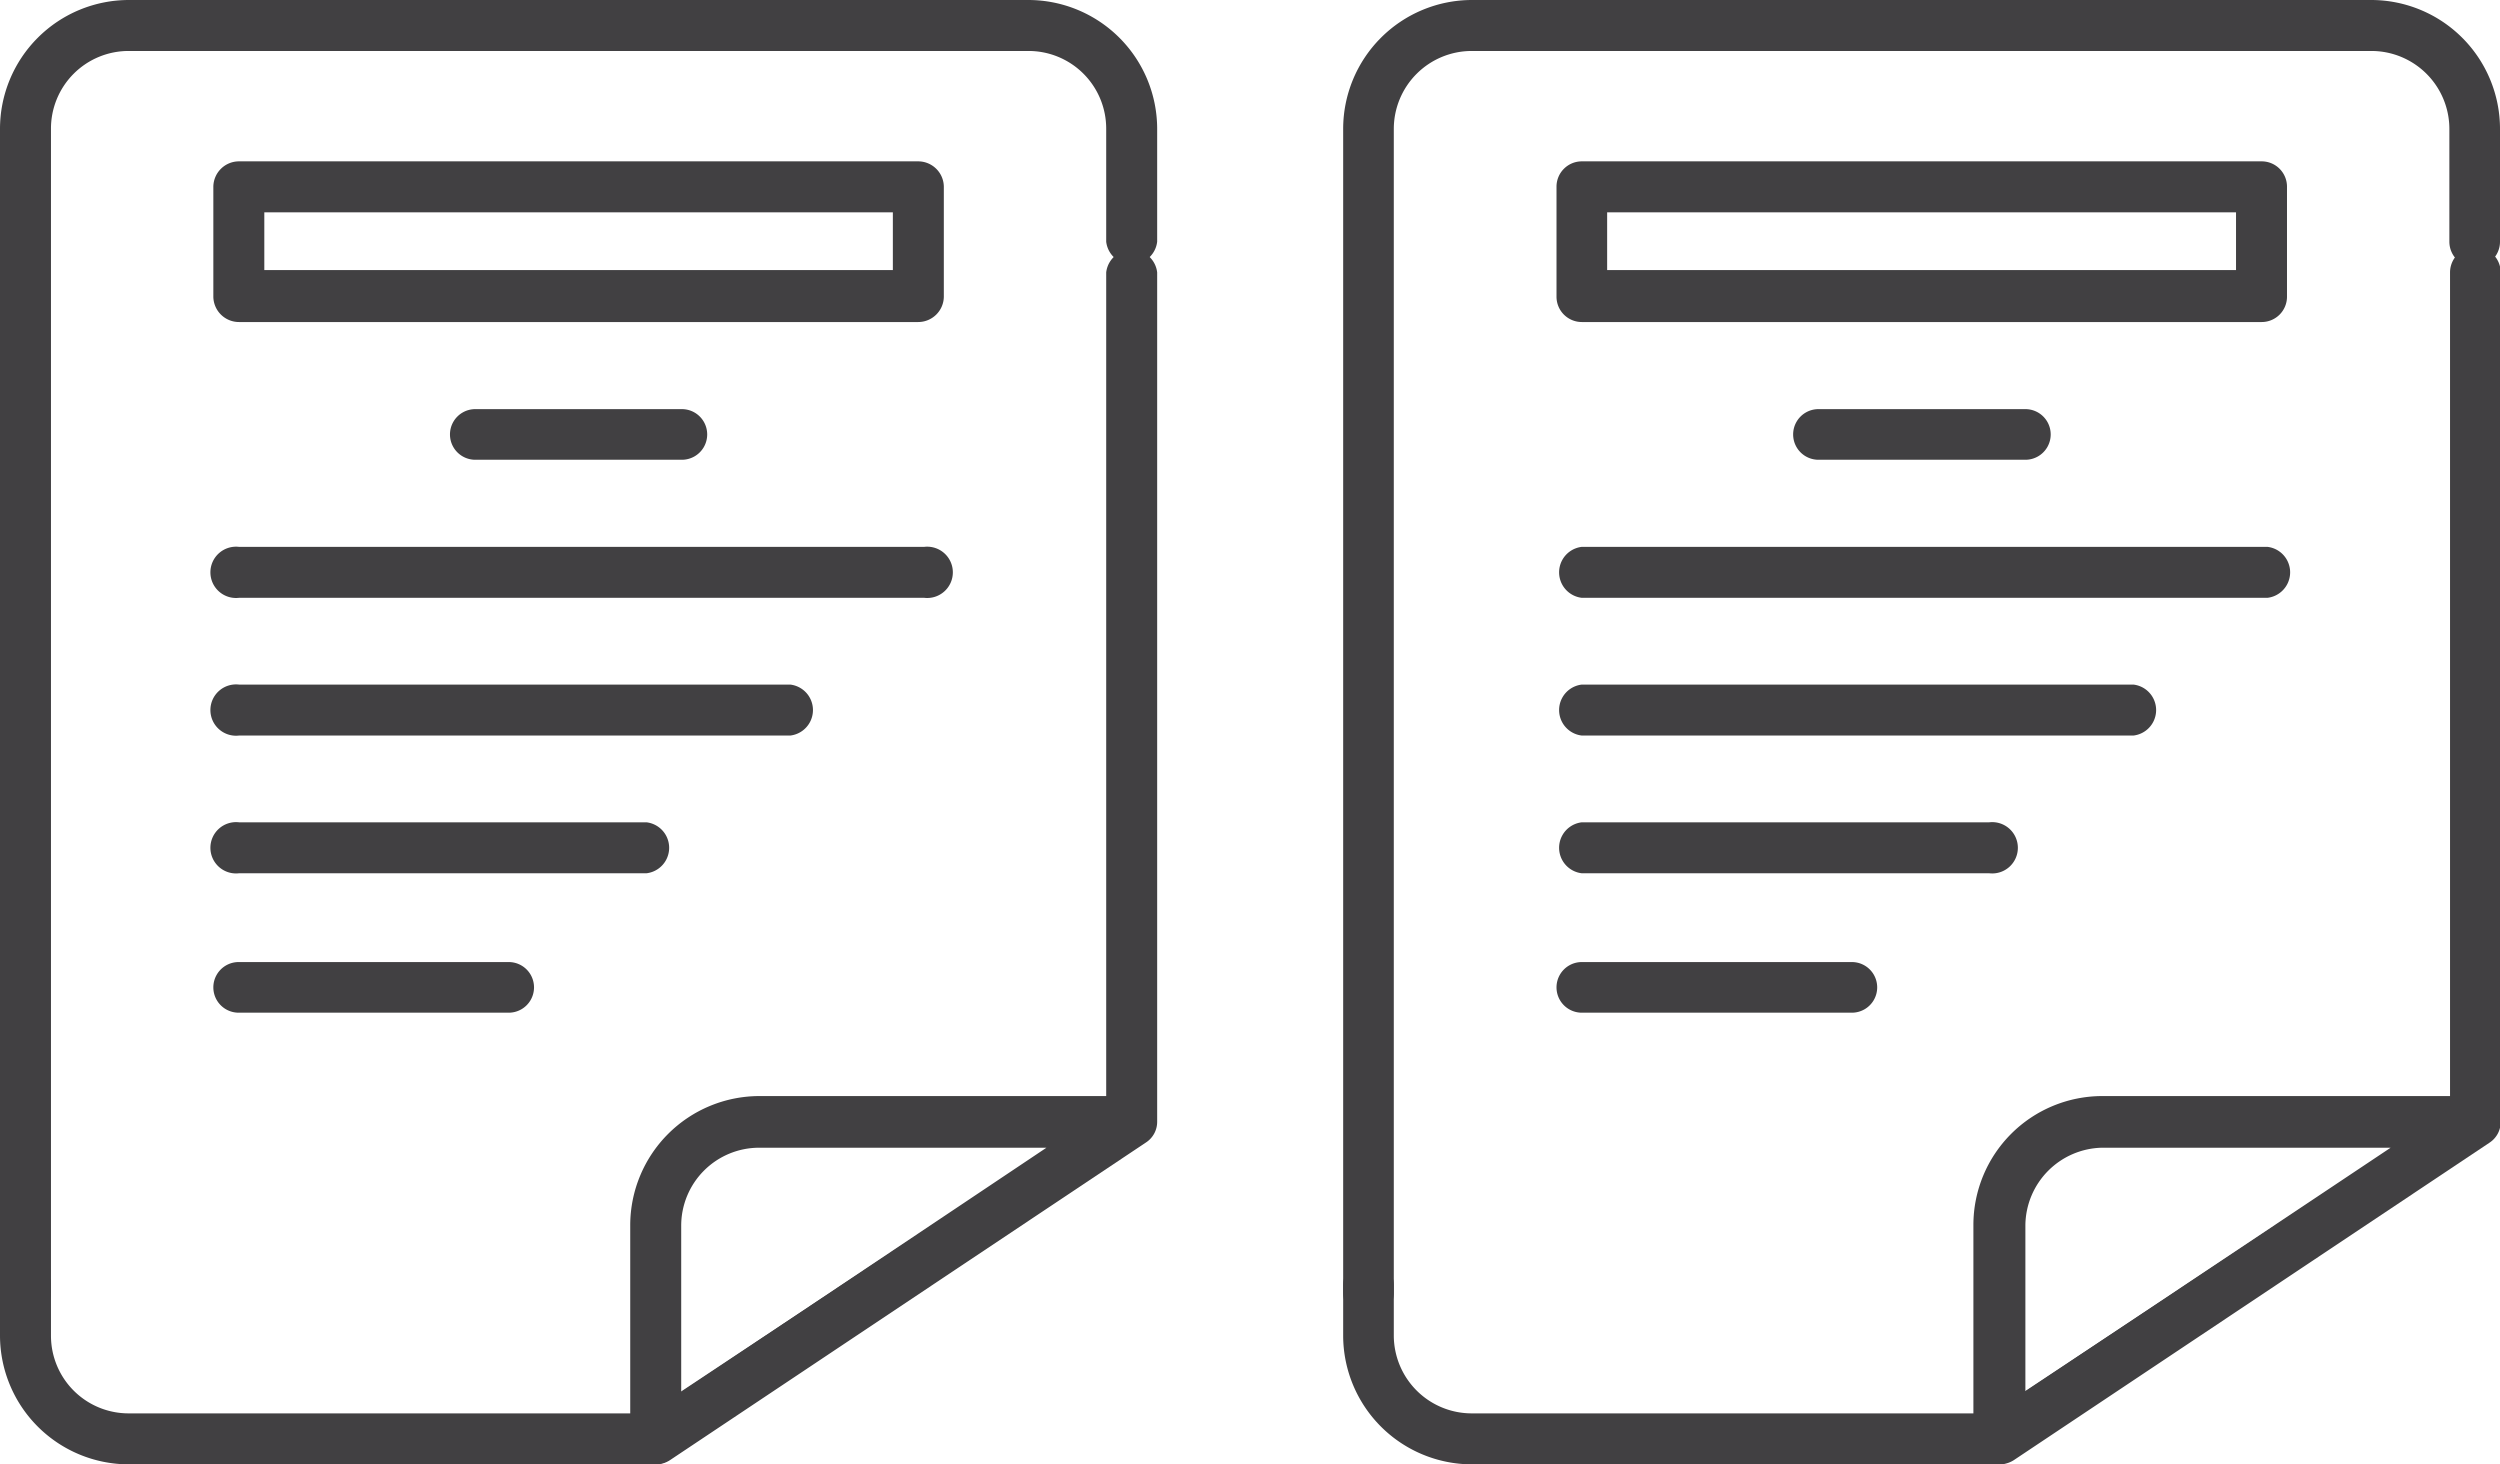
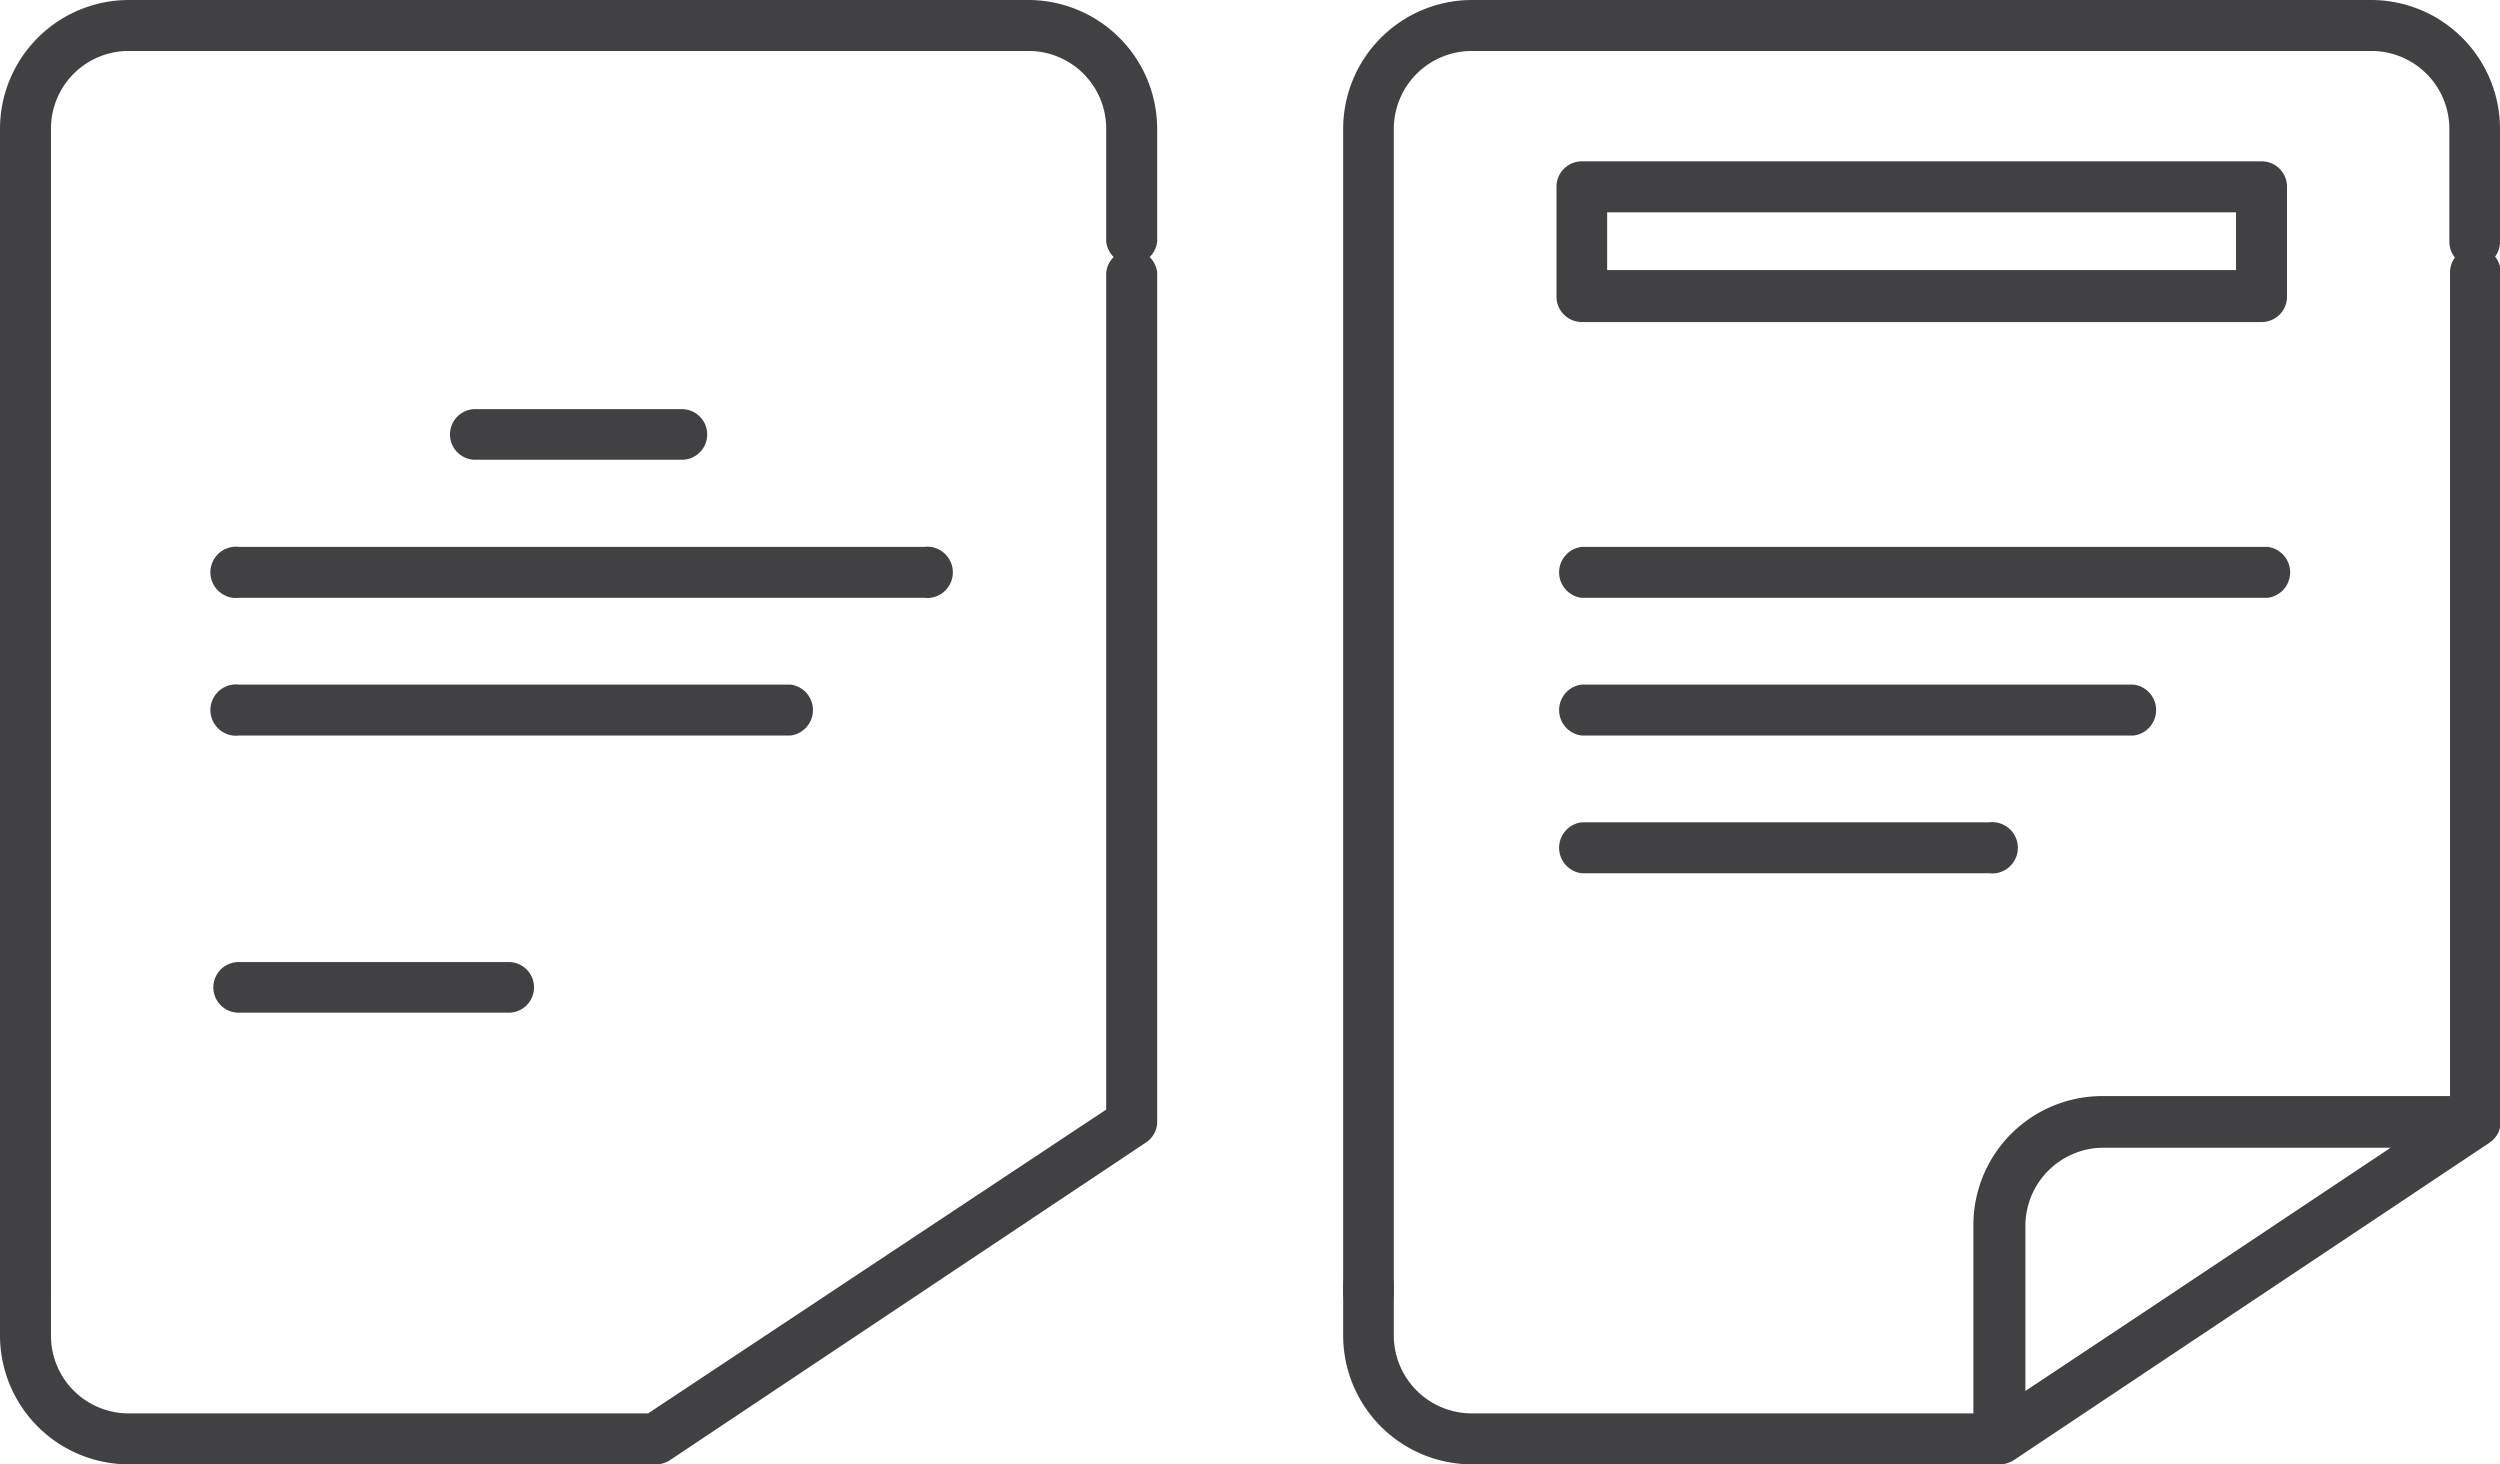
<svg xmlns="http://www.w3.org/2000/svg" id="Layer_1" data-name="Layer 1" viewBox="0 0 74.06 43.38">
  <defs>
    <style>.cls-1{fill:#414042;}</style>
  </defs>
-   <path class="cls-1" d="M19.42,43.38a.76.76,0,0,1-.75-.75V36.29a3.83,3.83,0,0,1,3.82-3.82h11a.76.76,0,0,1,.72.54.75.75,0,0,1-.31.84l-14.1,9.41A.76.76,0,0,1,19.42,43.38ZM22.49,34a2.31,2.31,0,0,0-2.31,2.31v4.93L31,34Z" />
-   <path class="cls-1" d="M27.2,9.54H7.08a.76.76,0,0,1-.76-.75V5.53a.76.76,0,0,1,.76-.75H27.2a.76.76,0,0,1,.76.75V8.79A.76.76,0,0,1,27.2,9.54ZM7.83,8H26.45V6.29H7.83Z" />
  <path class="cls-1" d="M20.2,13.62H14.08a.75.75,0,0,1,0-1.5H20.2a.75.75,0,0,1,0,1.5Z" />
  <path class="cls-1" d="M27.38,17.71H7.08a.76.76,0,1,1,0-1.51h20.3a.76.76,0,1,1,0,1.51Z" />
  <path class="cls-1" d="M23.41,21.79H7.08a.76.76,0,1,1,0-1.51H23.41a.76.76,0,0,1,0,1.51Z" />
-   <path class="cls-1" d="M19.15,25.87H7.08a.76.76,0,1,1,0-1.51H19.15a.76.76,0,0,1,0,1.51Z" />
  <path class="cls-1" d="M15.07,30h-8a.75.75,0,1,1,0-1.5h8a.75.75,0,1,1,0,1.5Z" />
  <path class="cls-1" d="M19.42,43.38H3.82A3.82,3.82,0,0,1,0,39.57v-1.5a.75.75,0,0,1,.75-.75.75.75,0,0,1,.76.75v1.5a2.3,2.3,0,0,0,2.31,2.3H19.2l13.57-9V8.07a.76.76,0,0,1,1.51,0V33.23a.73.73,0,0,1-.34.62l-14.1,9.41A.76.76,0,0,1,19.42,43.38Z" />
  <path class="cls-1" d="M.75,39.05A.76.76,0,0,1,0,38.3V3.82A3.82,3.82,0,0,1,3.82,0H30.46a3.82,3.82,0,0,1,3.82,3.82V7.16a.76.76,0,0,1-1.51,0V3.82a2.3,2.3,0,0,0-2.31-2.31H3.82A2.3,2.3,0,0,0,1.51,3.82V38.3A.76.76,0,0,1,.75,39.05Z" />
  <path class="cls-1" d="M59.21,43.38a.8.8,0,0,1-.36-.09.75.75,0,0,1-.39-.66V36.29a3.82,3.82,0,0,1,3.81-3.82h11A.75.75,0,0,1,74,33a.73.73,0,0,1-.3.84l-14.1,9.41A.79.79,0,0,1,59.21,43.38ZM62.27,34A2.32,2.32,0,0,0,60,36.29v4.93L70.82,34Z" />
  <path class="cls-1" d="M67,9.54H46.86a.75.75,0,0,1-.75-.75V5.53a.75.75,0,0,1,.75-.75H67a.75.75,0,0,1,.75.75V8.79A.75.75,0,0,1,67,9.54ZM47.61,8H66.24V6.29H47.61Z" />
-   <path class="cls-1" d="M60,13.62H53.87a.75.75,0,1,1,0-1.5H60a.75.75,0,1,1,0,1.5Z" />
  <path class="cls-1" d="M67.17,17.71H46.86a.76.76,0,0,1,0-1.51H67.17a.76.76,0,0,1,0,1.51Z" />
  <path class="cls-1" d="M63.2,21.79H46.86a.76.76,0,0,1,0-1.51H63.2a.76.76,0,0,1,0,1.51Z" />
  <path class="cls-1" d="M58.93,25.87H46.86a.76.76,0,0,1,0-1.51H58.93a.76.76,0,1,1,0,1.51Z" />
-   <path class="cls-1" d="M54.86,30h-8a.75.75,0,0,1,0-1.5h8a.75.75,0,0,1,0,1.5Z" />
  <path class="cls-1" d="M59.21,43.38H43.6a3.82,3.82,0,0,1-3.81-3.81v-1.5a.75.75,0,0,1,1.5,0v1.5a2.31,2.31,0,0,0,2.31,2.3H59l13.58-9V8.07a.75.75,0,1,1,1.5,0V33.23a.73.73,0,0,1-.33.62l-14.1,9.41A.79.79,0,0,1,59.21,43.38Z" />
  <path class="cls-1" d="M40.54,39.05a.75.75,0,0,1-.75-.75V3.82A3.82,3.82,0,0,1,43.6,0H70.25a3.82,3.82,0,0,1,3.81,3.82V7.16a.75.75,0,0,1-1.5,0V3.82a2.31,2.31,0,0,0-2.31-2.31H43.6a2.31,2.31,0,0,0-2.31,2.31V38.3A.75.75,0,0,1,40.54,39.05Z" />
</svg>